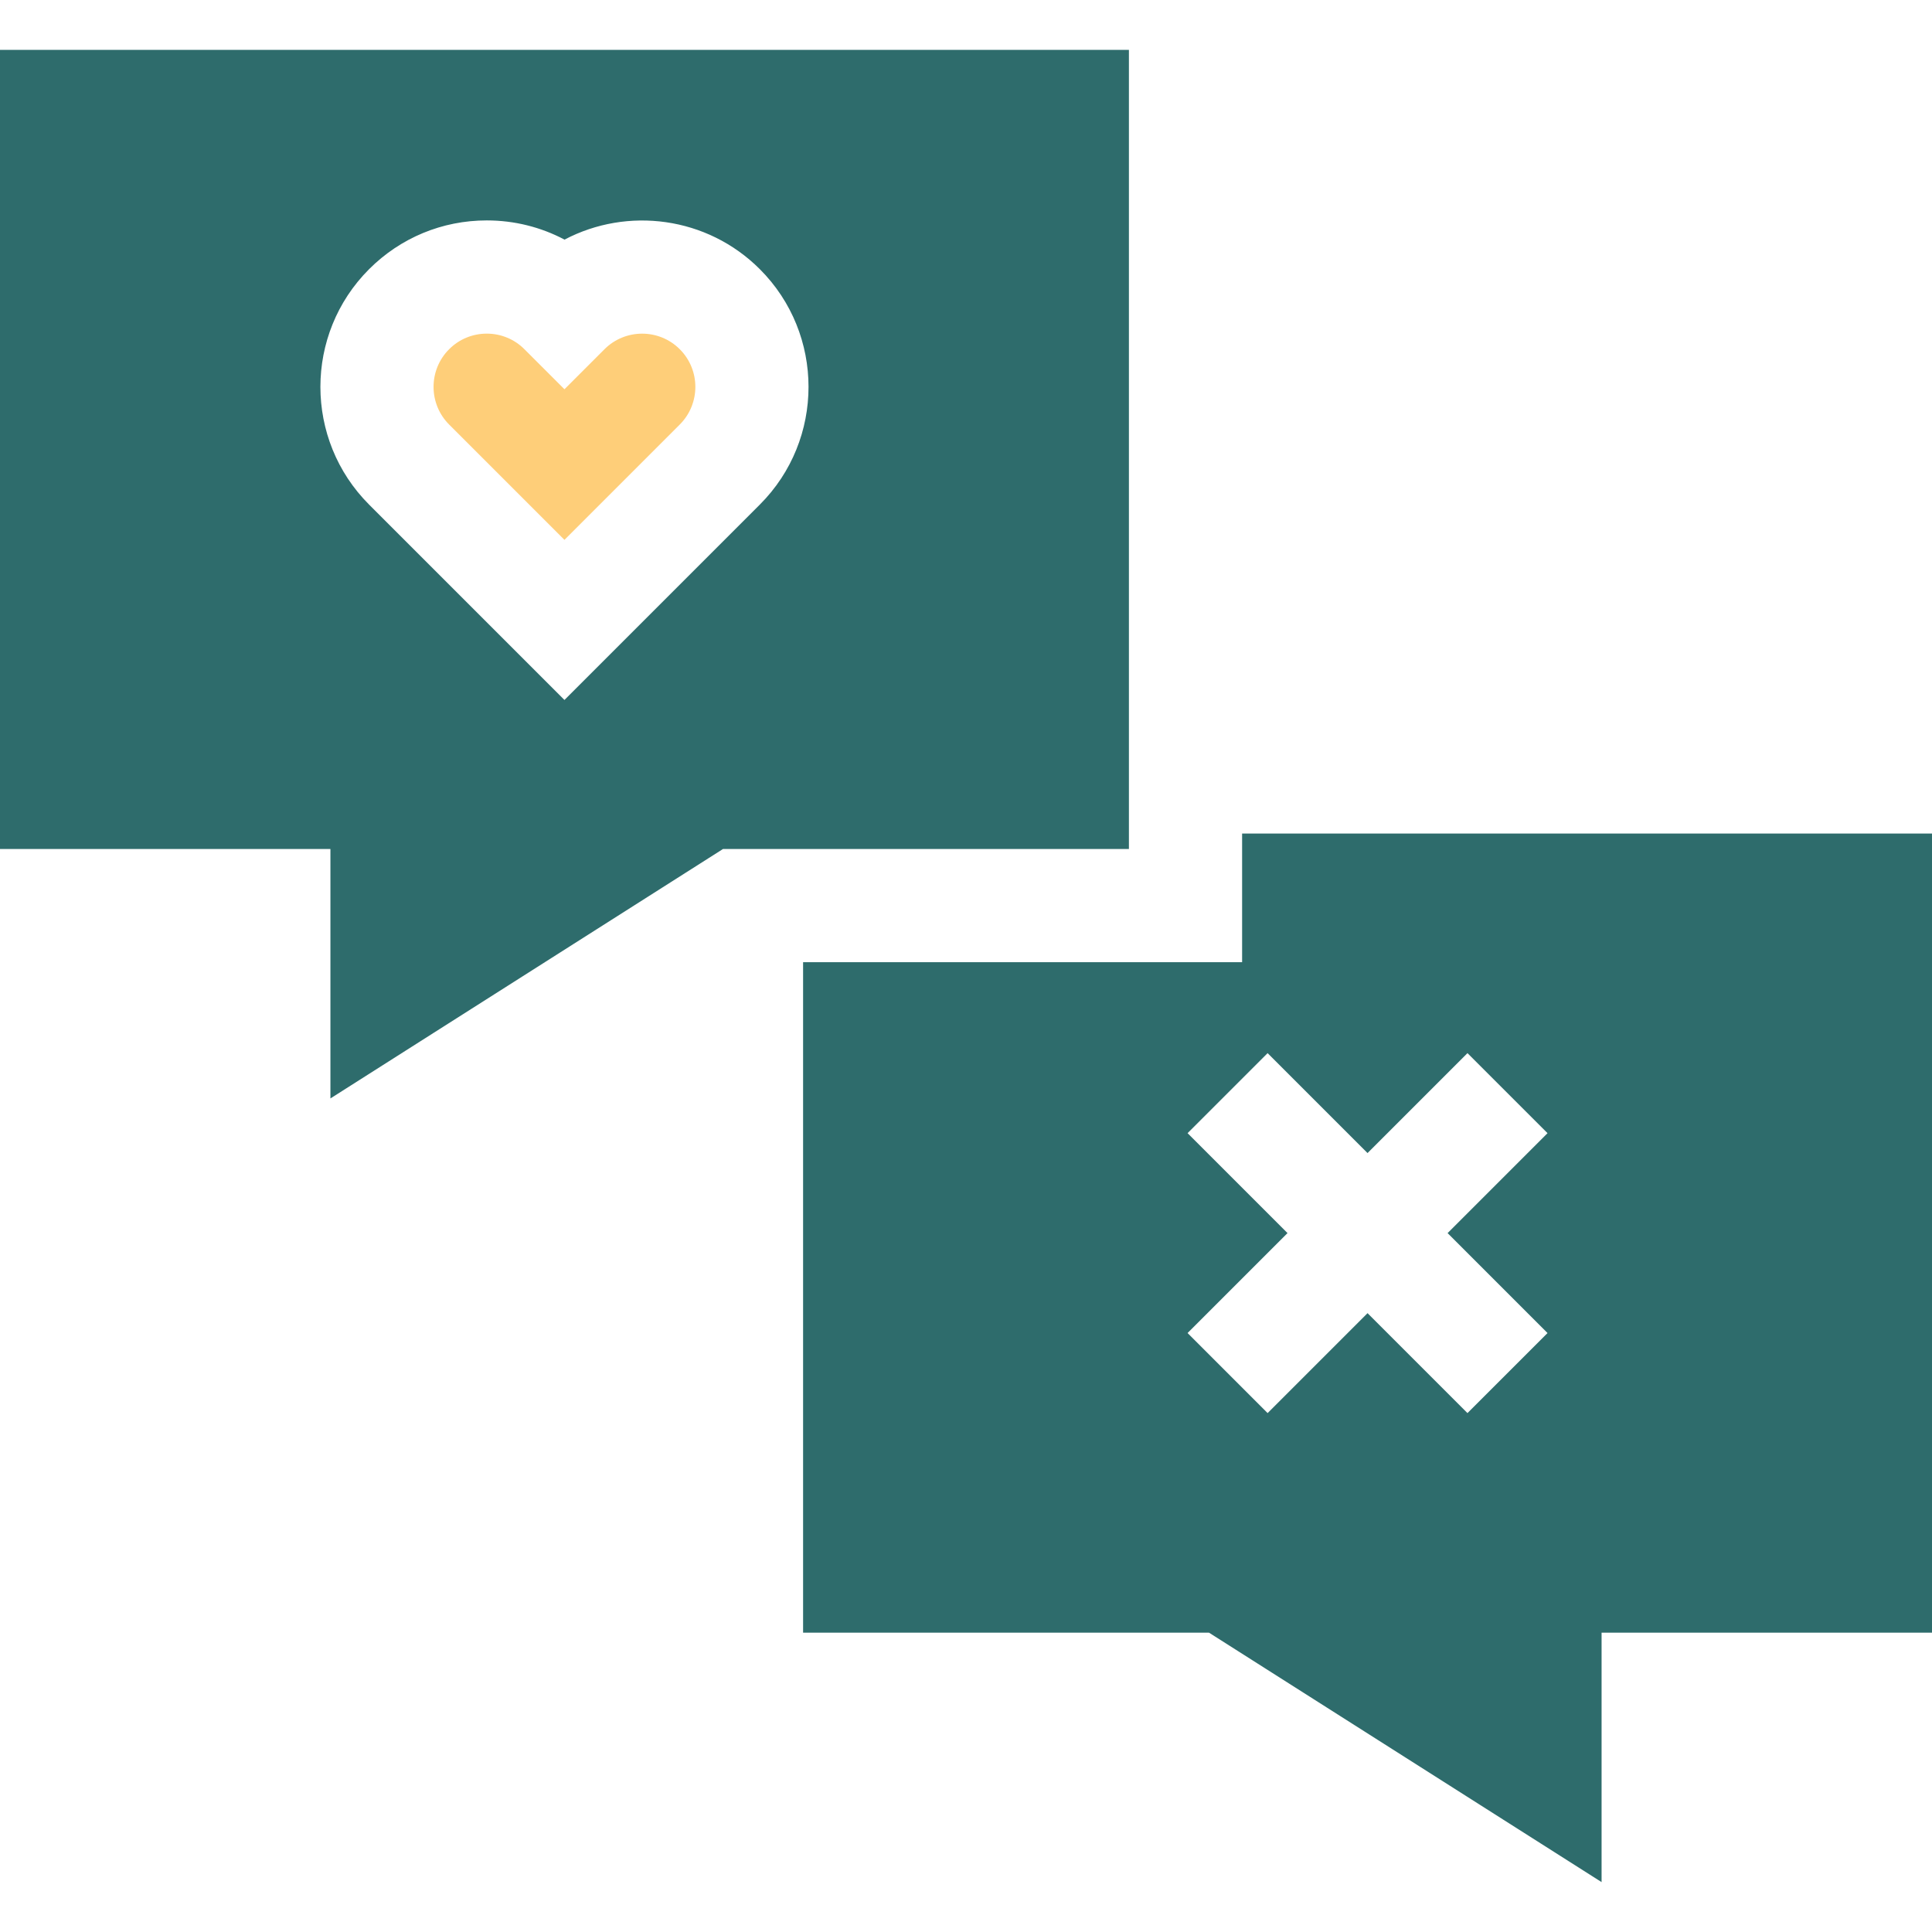
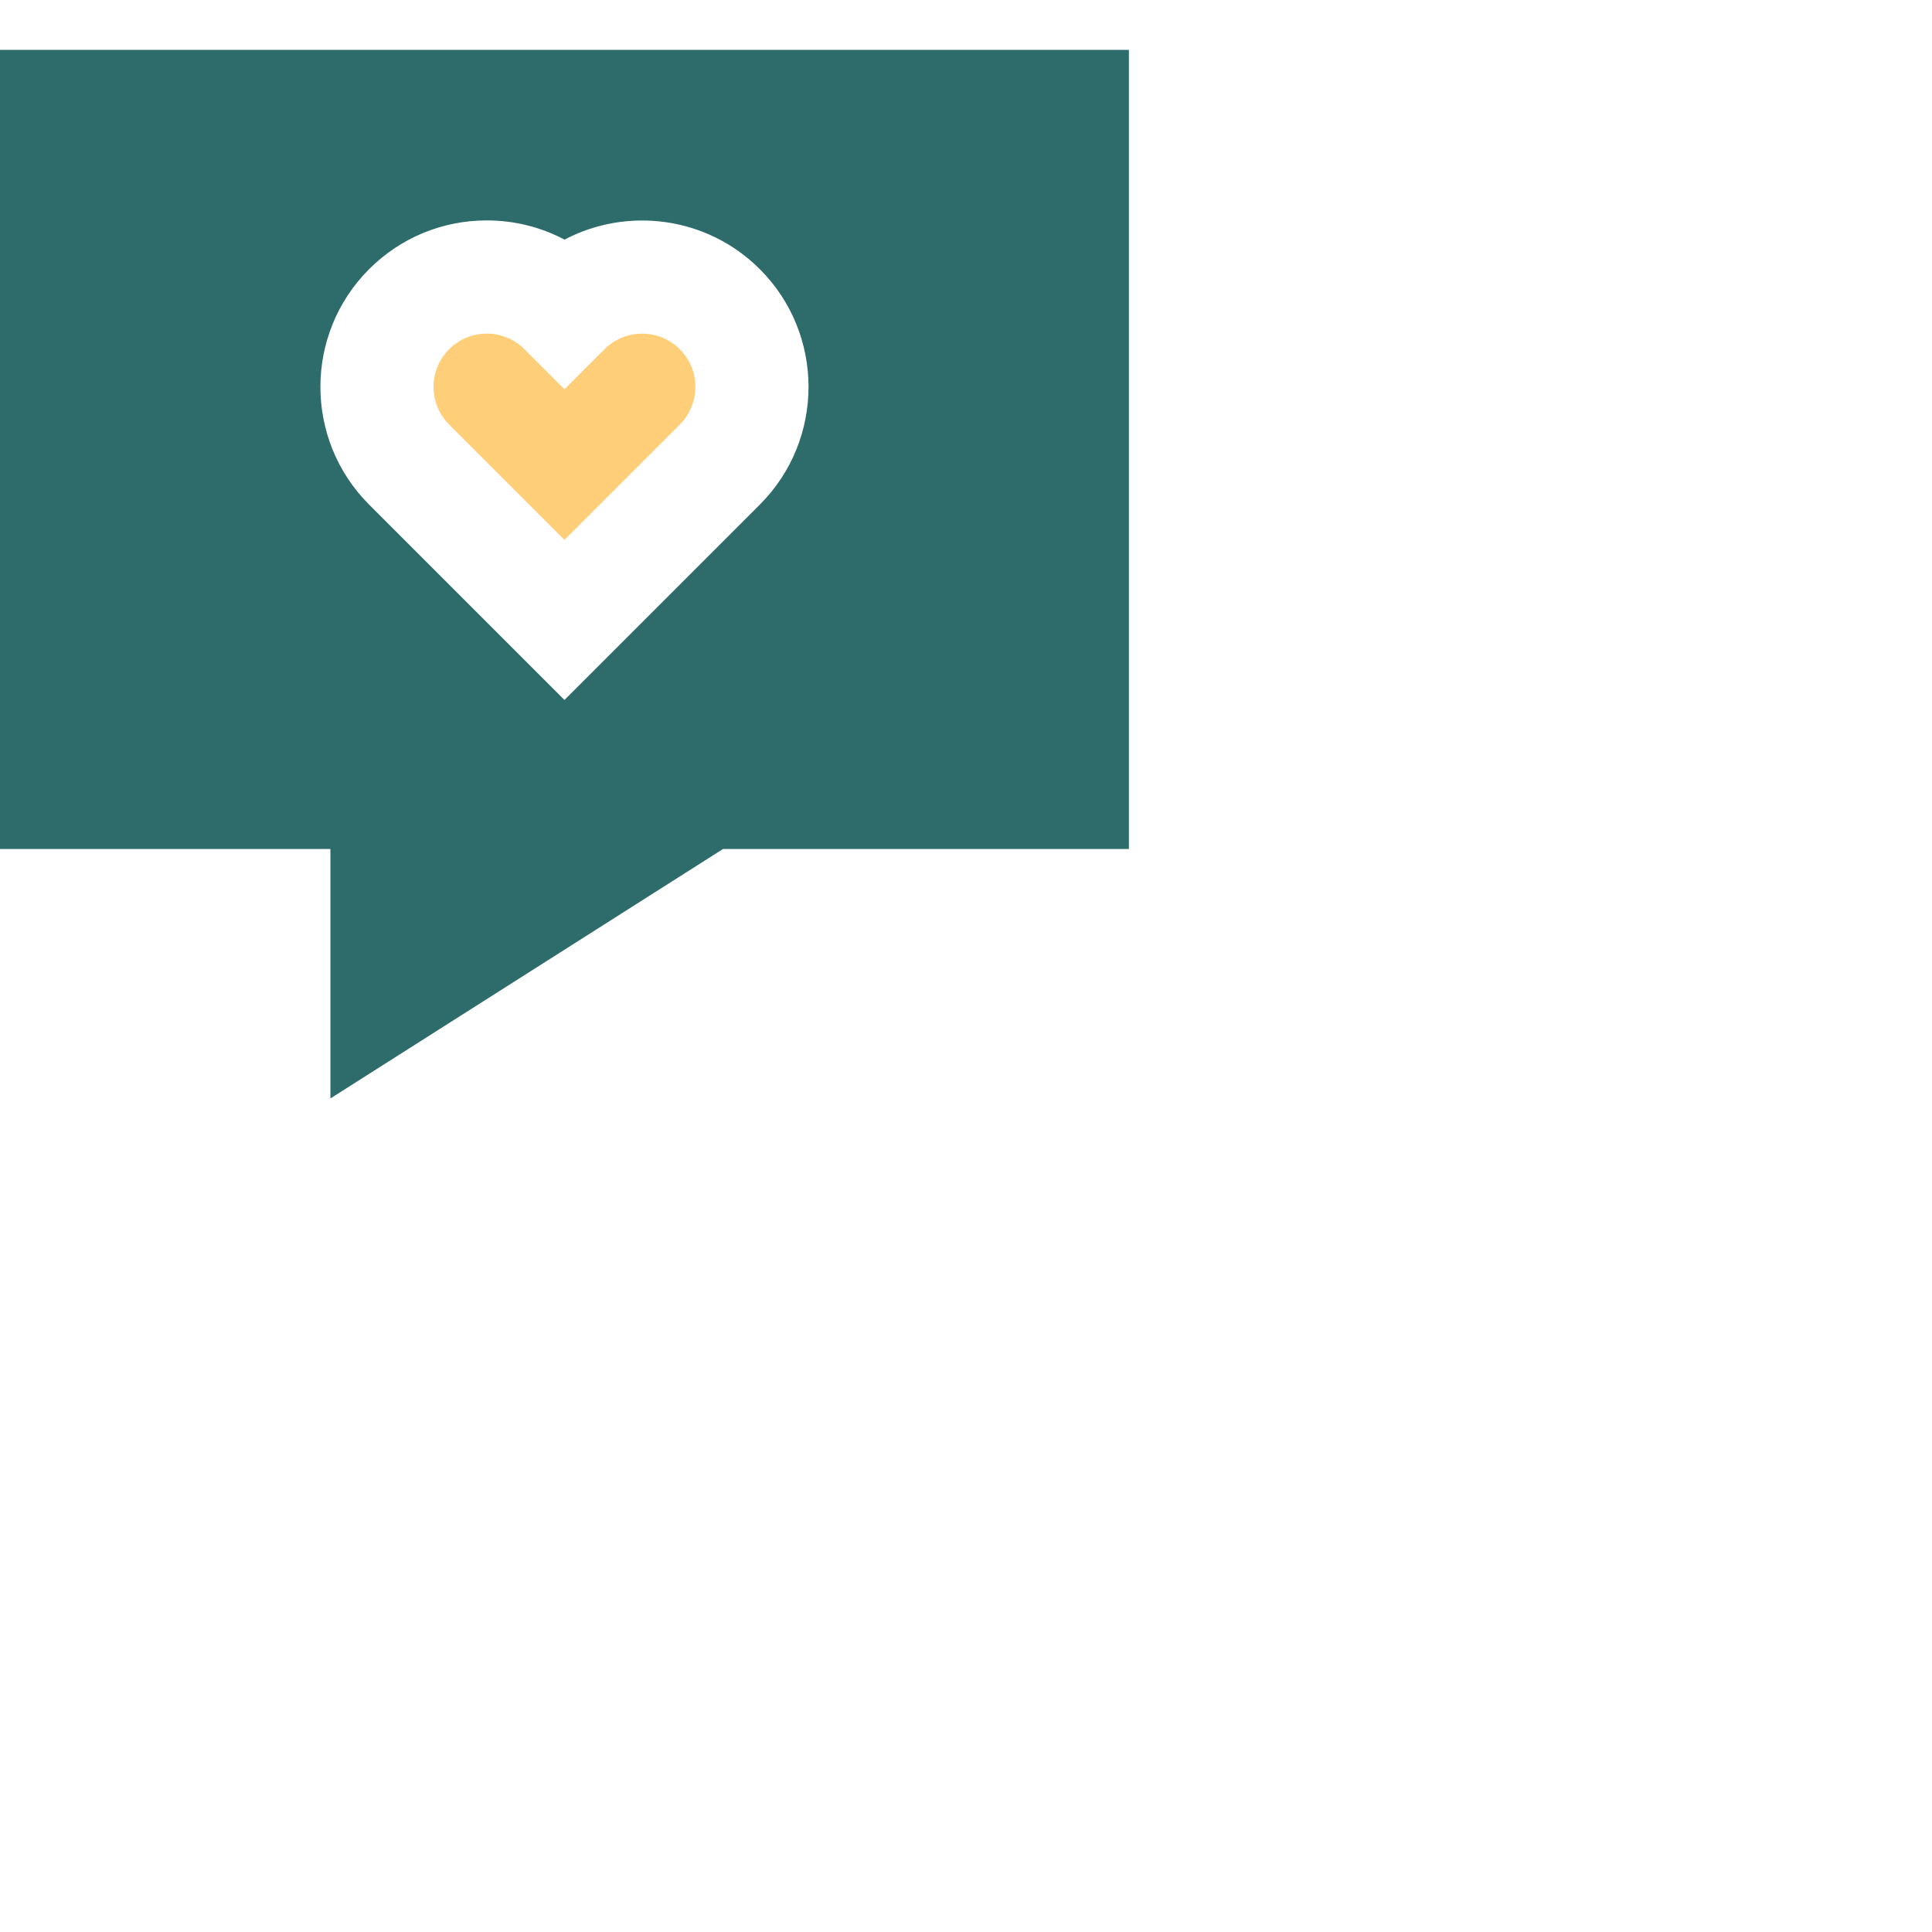
<svg xmlns="http://www.w3.org/2000/svg" width="80" height="80" viewBox="0 0 80 80" fill="none">
  <path d="M46.746 2.066H0V35.156H13.682V45.484L29.937 35.156H46.746V2.066ZM31.463 20.894L23.373 28.984L15.283 20.894C12.595 18.206 12.595 13.833 15.283 11.146C16.585 9.844 18.316 9.127 20.156 9.127C21.297 9.127 22.395 9.403 23.376 9.922C25.977 8.552 29.277 8.96 31.463 11.146C34.151 13.834 34.151 18.206 31.463 20.894Z" fill="#2E6C6C" />
-   <path d="M51.433 34.516V39.843H33.254V67.606H50.063L66.318 77.934V67.606H80V34.516H51.433ZM64.08 55.199L60.765 58.513L56.627 54.375L52.489 58.513L49.175 55.198L53.313 51.06L49.175 46.922L52.489 43.608L56.627 47.746L60.765 43.608L64.08 46.922L59.942 51.06L64.08 55.199Z" fill="#2E6C6C" />
  <path d="M23.373 16.118L25.03 14.461C25.89 13.601 27.289 13.601 28.148 14.461C29.008 15.32 29.008 16.719 28.148 17.579L23.373 22.355L18.597 17.579C17.738 16.719 17.738 15.32 18.597 14.461C18.802 14.255 19.044 14.092 19.312 13.982C19.58 13.871 19.867 13.814 20.156 13.815C20.446 13.814 20.733 13.871 21.001 13.982C21.268 14.092 21.511 14.255 21.715 14.461L23.373 16.118Z" fill="#FECE79" />
</svg>